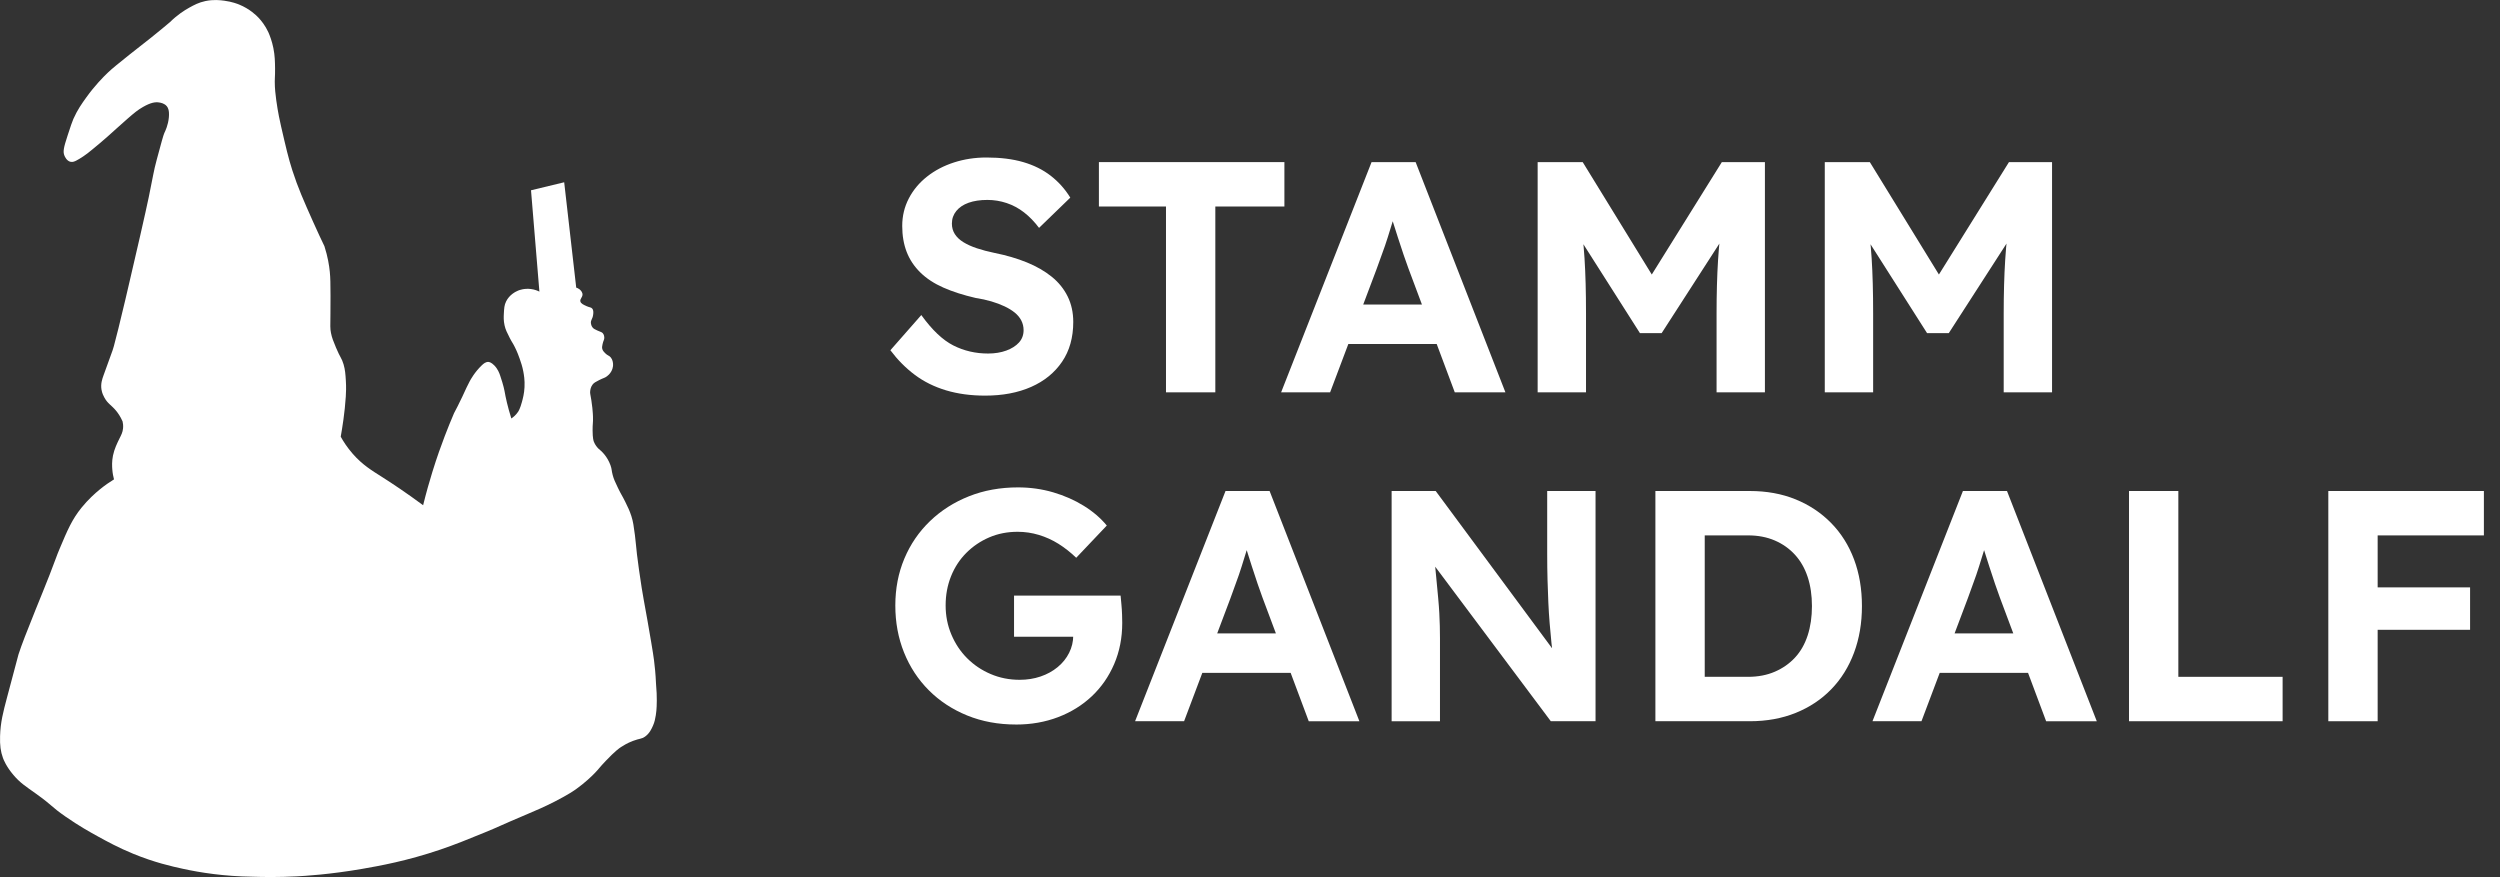
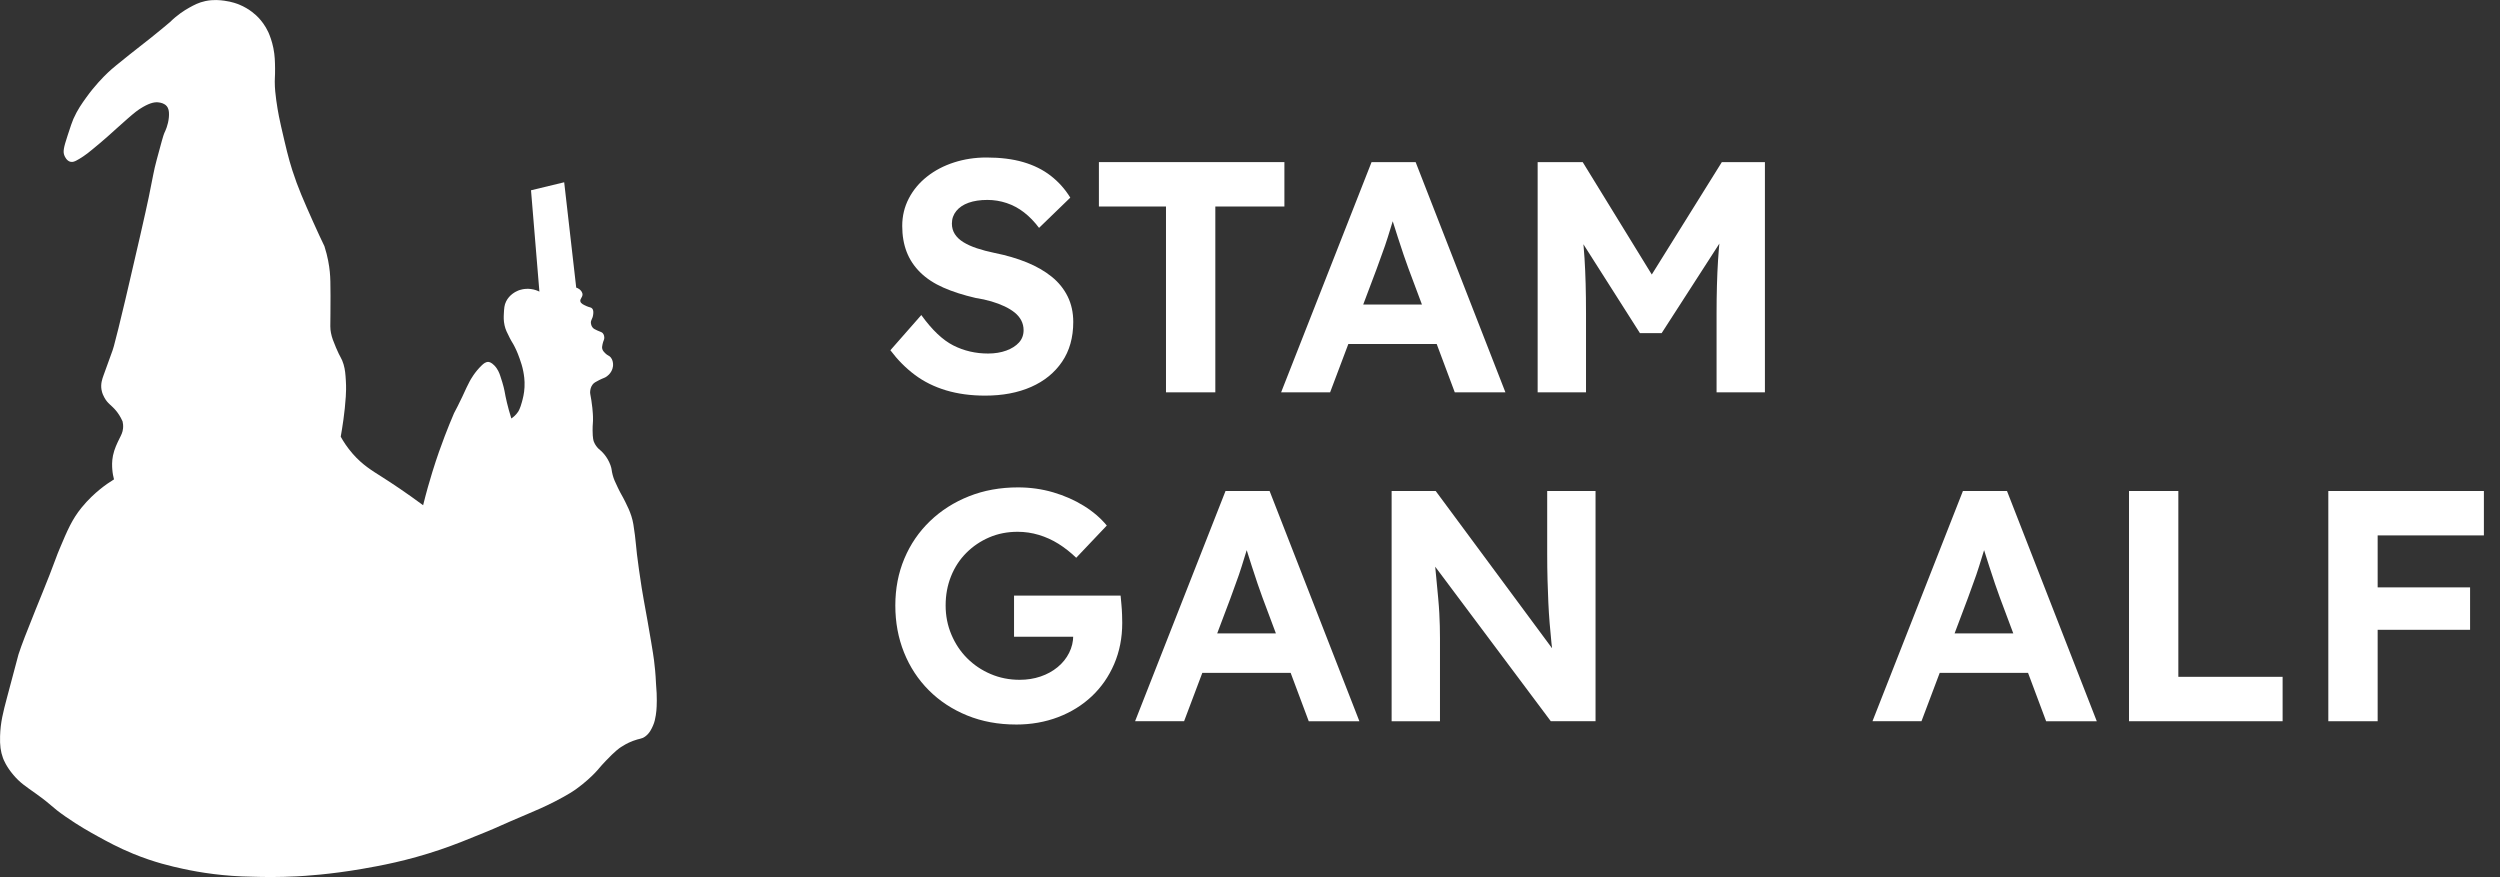
<svg xmlns="http://www.w3.org/2000/svg" id="Ebene_2" data-name="Ebene 2" viewBox="0 0 456.068 159.985">
  <rect x="0" y="0" width="456.068" height="159.985" fill="#333333" stroke="none" />
  <defs>
    <style>
      .cls-1 {
        fill: #fff;
        stroke-width: 0px;
      }
    </style>
  </defs>
  <path class="cls-1" d="m62.158,79.664c.273-1.534.746-4.434.924-7.315.046-.744.086-1.712.01-2.924-.072-1.149-.122-1.954-.415-2.954-.347-1.184-.613-1.201-1.387-3.068-.481-1.16-.738-1.78-.912-2.666-.161-.822-.123-1.223-.097-3.578,0,0,.019-1.778.013-3.229-.009-2.12-.014-3.18-.128-4.334-.111-1.126-.359-2.739-.979-4.675-.528-1.094-1.26-2.644-2.096-4.521-1.706-3.832-2.738-6.149-3.762-9.33-.726-2.255-1.169-4.18-2.055-8.029-.17-.741-.567-2.492-.877-4.757-.186-1.364-.231-2.112-.249-2.47-.072-1.469.051-1.709.031-3.315-.015-1.208-.029-2.346-.308-3.726-.256-1.265-.638-2.26-.922-2.904-.577-1.238-1.284-2.106-1.788-2.639-.376-.398-1.579-1.605-3.554-2.409-.239-.097-1.273-.508-2.71-.697-.735-.097-1.945-.246-3.427.069-1.222.259-2.055.711-2.95,1.205-.913.505-2.188,1.329-3.514,2.635-.736.623-1.925,1.618-3.427,2.819-1.716,1.373-2.286,1.774-4.003,3.149-2.068,1.657-3.102,2.485-3.899,3.245-.887.846-2.385,2.371-3.929,4.515-.818,1.135-1.616,2.256-2.364,3.934-.231.518-.502,1.344-1.044,2.995-.756,2.304-.884,2.999-.576,3.724.062.146.396.934,1.083,1.097.432.103.819-.087,1.105-.238.614-.324,1.642-.939,2.948-2.056.811-.661,1.744-1.444,2.762-2.344,1.155-1.02,1.944-1.771,3.546-3.171,1.332-1.164,1.961-1.671,2.891-2.2,1.401-.797,2.222-.926,2.937-.81.29.047.943.153,1.386.679.199.237.5.729.381,2.032-.131,1.431-.643,2.472-.83,2.869-.175.373-.574,1.852-1.371,4.811-.61,2.264-.631,2.853-1.46,6.847-.334,1.608-.745,3.424-1.568,7.056-.7,3.091-.621,2.663-1.937,8.367-.336,1.456-1.065,4.619-2.039,8.565-.799,3.236-.972,3.797-1.263,4.544-.186.477-.611,1.664-1.461,4.038-.245.684-.533,1.521-.365,2.56.113.699.387,1.205.544,1.49.622,1.126,1.263,1.331,2.137,2.397.327.398.774,1.026,1.168,1.927.067.289.137.727.09,1.248-.07.768-.352,1.259-.644,1.85-.418.845-.947,1.915-1.196,3.131-.224,1.095-.162,2.019-.127,2.494.055.748.186,1.377.312,1.851-.753.461-1.683,1.088-2.684,1.913-.793.654-2.036,1.766-3.223,3.23-1.745,2.152-2.573,4.084-4.042,7.584-.633,1.507-.465,1.262-1.788,4.658-1.126,2.889-1.471,3.643-2.589,6.439-1.65,4.128-2.475,6.192-3.1,8.116-.089.274-.08.252-2.123,7.976-.673,2.545-1.162,4.392-1.236,6.945-.047,1.633.097,2.792.527,3.961.115.313.589,1.545,1.91,3.104,1.238,1.461,2.273,2.091,4.075,3.382,3.294,2.36,2.632,2.26,5.397,4.187,2.484,1.732,4.515,2.856,5.969,3.656,1.611.887,3.68,2.025,6.405,3.144,3.901,1.602,7.054,2.305,9.081,2.747,3.2.698,7.512,1.374,12.691,1.443,2.108.072,4.821.095,7.973-.062,1.508-.075,6.085-.339,12.048-1.373,3.114-.54,8.11-1.427,14.279-3.526,2.704-.92,4.975-1.849,7.937-3.061,3.121-1.277,2.179-.98,8.037-3.463,1.436-.609,2.921-1.232,4.903-2.248,2.444-1.253,3.544-2.027,3.873-2.263,1.657-1.186,2.844-2.356,3.344-2.868.884-.906.782-.941,2.054-2.274,1.721-1.804,2.442-2.298,2.778-2.516.378-.245,1.111-.715,2.161-1.115,1.261-.48,1.571-.324,2.234-.8.825-.592,1.197-1.444,1.447-2.015.294-.673.387-1.214.501-1.872.047-.273.175-1.067.181-2.663.003-.789-.024-1.827-.14-3.051-.078-1.828-.237-3.311-.37-4.342-.109-.845-.244-1.664-.51-3.267-.182-1.101-.367-2.178-.66-3.835-.709-4.007-.781-4.22-1.083-6.126-.048-.301-.253-1.605-.494-3.329-.138-.99-.243-1.745-.363-2.755-.235-1.99-.184-2.081-.371-3.495-.217-1.64-.325-2.46-.644-3.455-.316-.99-.689-1.745-1.14-2.661-.571-1.159-.704-1.229-1.313-2.501-.506-1.057-.763-1.6-.96-2.347-.235-.892-.128-1.033-.405-1.793-.301-.828-.711-1.441-1.004-1.821-.417-.539-.845-.925-1.176-1.185-.254-.252-.607-.668-.843-1.262-.067-.169-.225-.607-.235-2.059-.008-1.262.108-1.358.07-2.532-.005-.158-.028-.776-.113-1.579-.072-.679-.172-1.323-.181-1.386-.178-1.146-.263-1.252-.217-1.672.027-.248.091-.77.46-1.236.24-.304.555-.468,1.174-.785.83-.424.995-.366,1.435-.705.169-.13.509-.397.772-.87.11-.198.39-.719.328-1.425-.019-.21-.064-.719-.423-1.147-.315-.375-.527-.278-1.021-.774-.22-.221-.436-.443-.521-.792-.062-.253-.025-.45.048-.814.143-.719.352-.821.326-1.267-.006-.11-.028-.472-.277-.76-.201-.232-.361-.199-1.009-.503-.435-.204-.655-.31-.827-.514-.271-.321-.32-.698-.331-.818-.053-.592.296-.723.402-1.491.047-.341.114-.828-.158-1.165-.225-.278-.457-.177-1.099-.475-.526-.244-.955-.443-1.061-.81-.152-.524.517-.831.367-1.478-.099-.426-.487-.722-.571-.785-.213-.162-.422-.24-.559-.279-.732-6.406-1.463-12.813-2.195-19.219-2.017.488-4.034.975-6.052,1.463l1.53,18.487c-.334-.168-.86-.386-1.537-.474-1.237-.161-2.174.215-2.354.29-.459.191-1.576.749-2.179,1.967-.336.678-.366,1.265-.417,2.27-.029.558-.059,1.25.134,2.111.175.779.446,1.311.938,2.275.452.885.522.854.934,1.68.467.937.735,1.696.89,2.14.233.666.478,1.369.66,2.334.103.55.283,1.536.216,2.841-.06,1.176-.29,2.023-.474,2.704-.328,1.209-.609,1.648-.7,1.785-.407.61-.895.995-1.231,1.219-.688-2.193-1.045-3.867-1.244-5.023,0,0-.169-.979-.795-2.809-.154-.451-.417-1.181-1.064-1.845-.588-.604-.989-.636-1.08-.64-.492-.024-.881.307-1.2.611-1.305,1.245-2.055,2.627-2.225,2.946-.538,1.01-.59,1.203-1.336,2.788-.62,1.317-1.163,2.358-1.509,3.006-.577,1.345-1.146,2.747-1.702,4.204-.657,1.723-1.397,3.754-2.266,6.566-.536,1.732-1.112,3.752-1.671,6.023-3.105-2.297-5.671-3.997-7.498-5.158-1.847-1.174-3.56-2.19-5.337-4.219-1.045-1.193-1.749-2.321-2.195-3.126Z" />
  <g>
    <path class="cls-1" d="m179.71,72.173c-2.601,0-4.971-.321-7.11-.96-2.141-.64-4.041-1.58-5.7-2.82-1.66-1.239-3.15-2.739-4.47-4.5l5.64-6.42c1.959,2.721,3.91,4.57,5.85,5.55,1.939.98,4.05,1.47,6.33,1.47,1.239,0,2.349-.18,3.33-.54.979-.36,1.749-.849,2.31-1.47.56-.62.84-1.37.84-2.25,0-.64-.141-1.23-.42-1.77-.28-.54-.681-1.02-1.2-1.44-.521-.42-1.14-.8-1.86-1.14-.72-.339-1.521-.64-2.4-.9-.88-.26-1.84-.47-2.88-.63-2.24-.519-4.2-1.149-5.88-1.89-1.68-.74-3.081-1.66-4.2-2.76-1.12-1.1-1.95-2.349-2.49-3.75-.54-1.399-.81-2.979-.81-4.74,0-1.8.399-3.47,1.2-5.01.799-1.539,1.91-2.87,3.33-3.99,1.419-1.12,3.06-1.98,4.92-2.58,1.86-.6,3.83-.9,5.91-.9,2.56,0,4.8.28,6.72.84,1.92.561,3.59,1.39,5.01,2.49,1.419,1.101,2.61,2.43,3.57,3.99l-5.7,5.52c-.84-1.119-1.75-2.06-2.73-2.82-.98-.76-2.04-1.33-3.18-1.71-1.14-.38-2.31-.57-3.51-.57-1.32,0-2.46.171-3.42.51-.96.34-1.71.84-2.25,1.5-.54.66-.81,1.431-.81,2.31,0,.72.18,1.36.54,1.92.36.561.879,1.05,1.56,1.47.68.42,1.5.791,2.46,1.11.96.32,2.02.6,3.18.84,2.2.44,4.18,1.02,5.94,1.74,1.759.72,3.27,1.59,4.53,2.61,1.26,1.02,2.229,2.22,2.91,3.6.68,1.38,1.02,2.931,1.02,4.65,0,2.84-.681,5.26-2.04,7.26-1.36,2-3.24,3.531-5.64,4.59-2.4,1.06-5.2,1.59-8.4,1.59Z" />
    <path class="cls-1" d="m212.709,71.573v-33.9h-12.239v-8.1h33.84v8.1h-12.601v33.9h-9Z" />
    <path class="cls-1" d="m233.71,71.573l16.5-42h8.04l16.38,42h-9.24l-8.46-22.62c-.239-.639-.53-1.459-.87-2.46-.34-1-.689-2.06-1.05-3.18-.359-1.12-.7-2.19-1.02-3.21-.321-1.02-.561-1.869-.72-2.55h1.619c-.239.88-.51,1.811-.81,2.79-.3.98-.61,1.98-.93,3-.321,1.02-.66,2.01-1.021,2.97-.359.96-.7,1.9-1.02,2.82l-8.46,22.44h-8.94Zm7.68-8.82l2.94-7.2h19.26l3,7.2h-25.2Z" />
    <path class="cls-1" d="m280.509,71.573V29.573h8.22l15.301,24.9-5.4-.06,15.479-24.84h7.86v42h-8.82v-14.4c0-3.6.091-6.84.271-9.72s.489-5.739.93-8.58l1.08,2.82-12.3,19.08h-3.96l-12.061-18.96,1.021-2.94c.439,2.681.75,5.43.93,8.25.181,2.82.271,6.171.271,10.05v14.4h-8.82Z" />
-     <path class="cls-1" d="m332.889,71.573V29.573h8.22l15.301,24.9-5.4-.06,15.479-24.84h7.86v42h-8.82v-14.4c0-3.6.091-6.84.271-9.72s.489-5.739.93-8.58l1.08,2.82-12.3,19.08h-3.96l-12.061-18.96,1.021-2.94c.439,2.681.75,5.43.93,8.25.181,2.82.271,6.171.271,10.05v14.4h-8.82Z" />
    <path class="cls-1" d="m185.35,132.172c-3.24,0-6.21-.55-8.91-1.649-2.7-1.101-5.031-2.63-6.99-4.591-1.96-1.959-3.47-4.26-4.53-6.899-1.061-2.641-1.59-5.5-1.59-8.58s.549-5.93,1.65-8.55c1.1-2.62,2.66-4.899,4.68-6.84,2.02-1.94,4.39-3.45,7.11-4.53,2.72-1.08,5.7-1.62,8.94-1.62,2.24,0,4.38.3,6.42.9,2.04.6,3.9,1.42,5.58,2.46s3.08,2.24,4.201,3.6l-5.58,5.88c-1.042-.999-2.121-1.85-3.241-2.55-1.12-.699-2.31-1.239-3.57-1.62-1.26-.38-2.55-.57-3.87-.57-1.881,0-3.61.341-5.19,1.021-1.581.681-2.97,1.62-4.17,2.819-1.2,1.2-2.13,2.621-2.79,4.261-.66,1.641-.99,3.42-.99,5.34,0,1.881.35,3.65,1.05,5.31.699,1.66,1.659,3.101,2.88,4.32,1.22,1.221,2.649,2.181,4.29,2.88,1.64.7,3.399,1.05,5.28,1.05,1.359,0,2.63-.199,3.81-.6,1.179-.399,2.22-.97,3.12-1.71s1.599-1.609,2.1-2.61c.5-.999.75-2.06.75-3.18v-1.44l1.201,1.681h-12.001v-7.5h19.44c.039.44.09.98.15,1.62.059.64.1,1.27.119,1.89s.029,1.11.029,1.47c0,2.721-.49,5.22-1.469,7.5-.98,2.28-2.34,4.24-4.08,5.88-1.74,1.641-3.791,2.91-6.15,3.811-2.36.899-4.92,1.35-7.68,1.35Z" />
    <path class="cls-1" d="m207.069,131.573l16.5-42h8.041l16.38,42h-9.24l-8.46-22.62c-.239-.64-.53-1.46-.87-2.46s-.689-2.06-1.05-3.18c-.359-1.12-.7-2.19-1.02-3.211-.321-1.02-.561-1.869-.72-2.55h1.62c-.239.881-.51,1.811-.81,2.79-.3.98-.61,1.98-.93,3-.321,1.021-.66,2.01-1.021,2.971-.359.96-.7,1.899-1.02,2.819l-8.46,22.44h-8.94Zm7.68-8.82l2.94-7.2h19.26l3,7.2h-25.201Z" />
    <path class="cls-1" d="m253.87,131.573v-42h8.04l23.22,31.38h-1.68c-.16-1.239-.3-2.45-.42-3.63s-.23-2.38-.33-3.601c-.101-1.22-.18-2.479-.24-3.779-.06-1.3-.11-2.68-.149-4.141-.041-1.459-.061-3.05-.061-4.77v-11.46h8.82v42h-8.16l-23.7-31.681,2.28.061c.199,2.08.369,3.851.51,5.31.14,1.461.26,2.73.36,3.811.1,1.08.17,2.021.21,2.819.039.801.069,1.561.09,2.28.02.72.03,1.48.03,2.28v15.12h-8.82Z" />
-     <path class="cls-1" d="m301.989,131.573v-42h17.22c3.08,0,5.87.51,8.37,1.529,2.5,1.021,4.659,2.461,6.48,4.32,1.819,1.86,3.21,4.07,4.17,6.63.96,2.561,1.439,5.4,1.439,8.521,0,3.08-.479,5.91-1.439,8.49-.96,2.579-2.34,4.8-4.141,6.659-1.8,1.86-3.96,3.301-6.479,4.32-2.521,1.021-5.32,1.53-8.4,1.53h-17.22Zm9-6.54l-.96-1.561h8.88c1.8,0,3.42-.309,4.86-.93,1.439-.62,2.67-1.479,3.689-2.58,1.021-1.1,1.79-2.449,2.311-4.05.52-1.6.779-3.38.779-5.34s-.26-3.729-.779-5.311c-.521-1.579-1.29-2.93-2.311-4.05-1.02-1.119-2.25-1.989-3.689-2.61-1.44-.619-3.061-.93-4.86-.93h-9.06l1.14-1.439v28.8Z" />
    <path class="cls-1" d="m341.59,131.573l16.5-42h8.04l16.38,42h-9.24l-8.46-22.62c-.239-.64-.53-1.46-.87-2.46s-.689-2.06-1.05-3.18c-.359-1.12-.7-2.19-1.02-3.211-.321-1.02-.561-1.869-.72-2.55h1.619c-.239.881-.51,1.811-.81,2.79-.3.98-.61,1.98-.93,3-.321,1.021-.66,2.01-1.021,2.971-.359.96-.7,1.899-1.02,2.819l-8.46,22.44h-8.94Zm7.68-8.82l2.94-7.2h19.26l3,7.2h-25.2Z" />
    <path class="cls-1" d="m388.389,131.573v-42h9v33.899h19.021v8.101h-28.021Z" />
    <path class="cls-1" d="m424.749,131.573v-42h9v42h-9Zm4.14-33.9v-8.1h24.24v8.1h-24.24Zm0,17.22v-7.739h21.721v7.739h-21.721Z" />
  </g>
</svg>